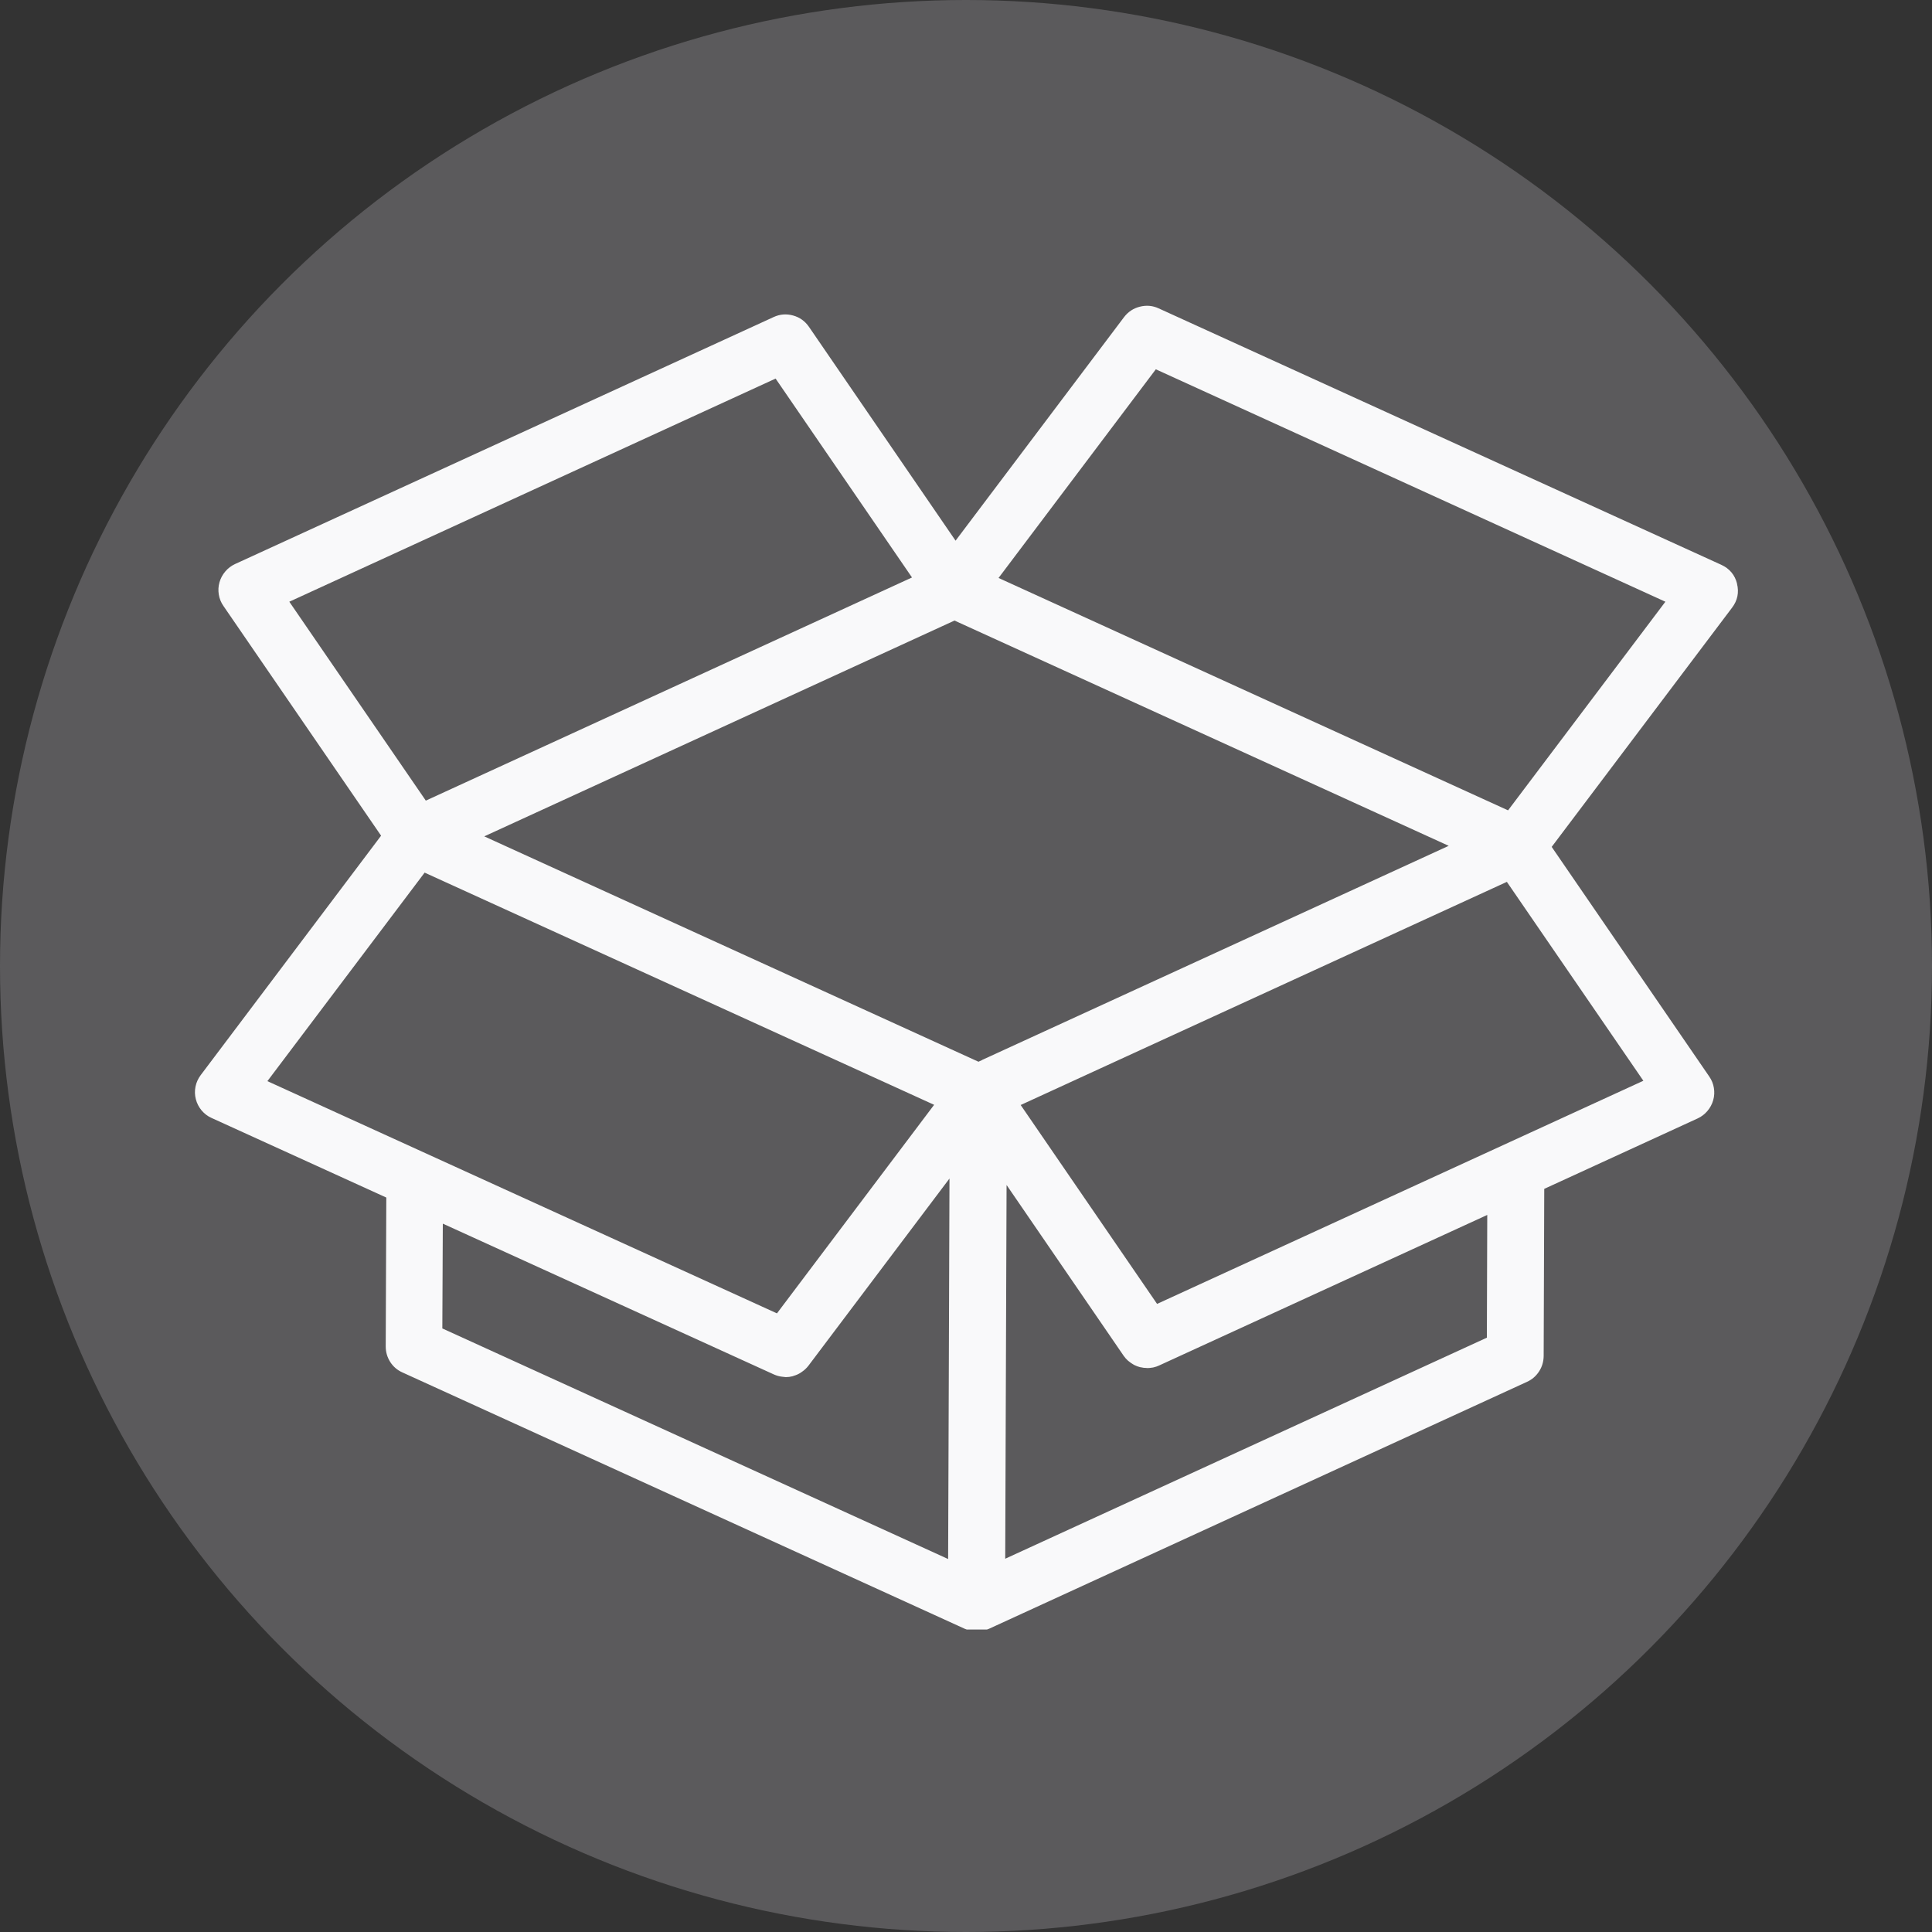
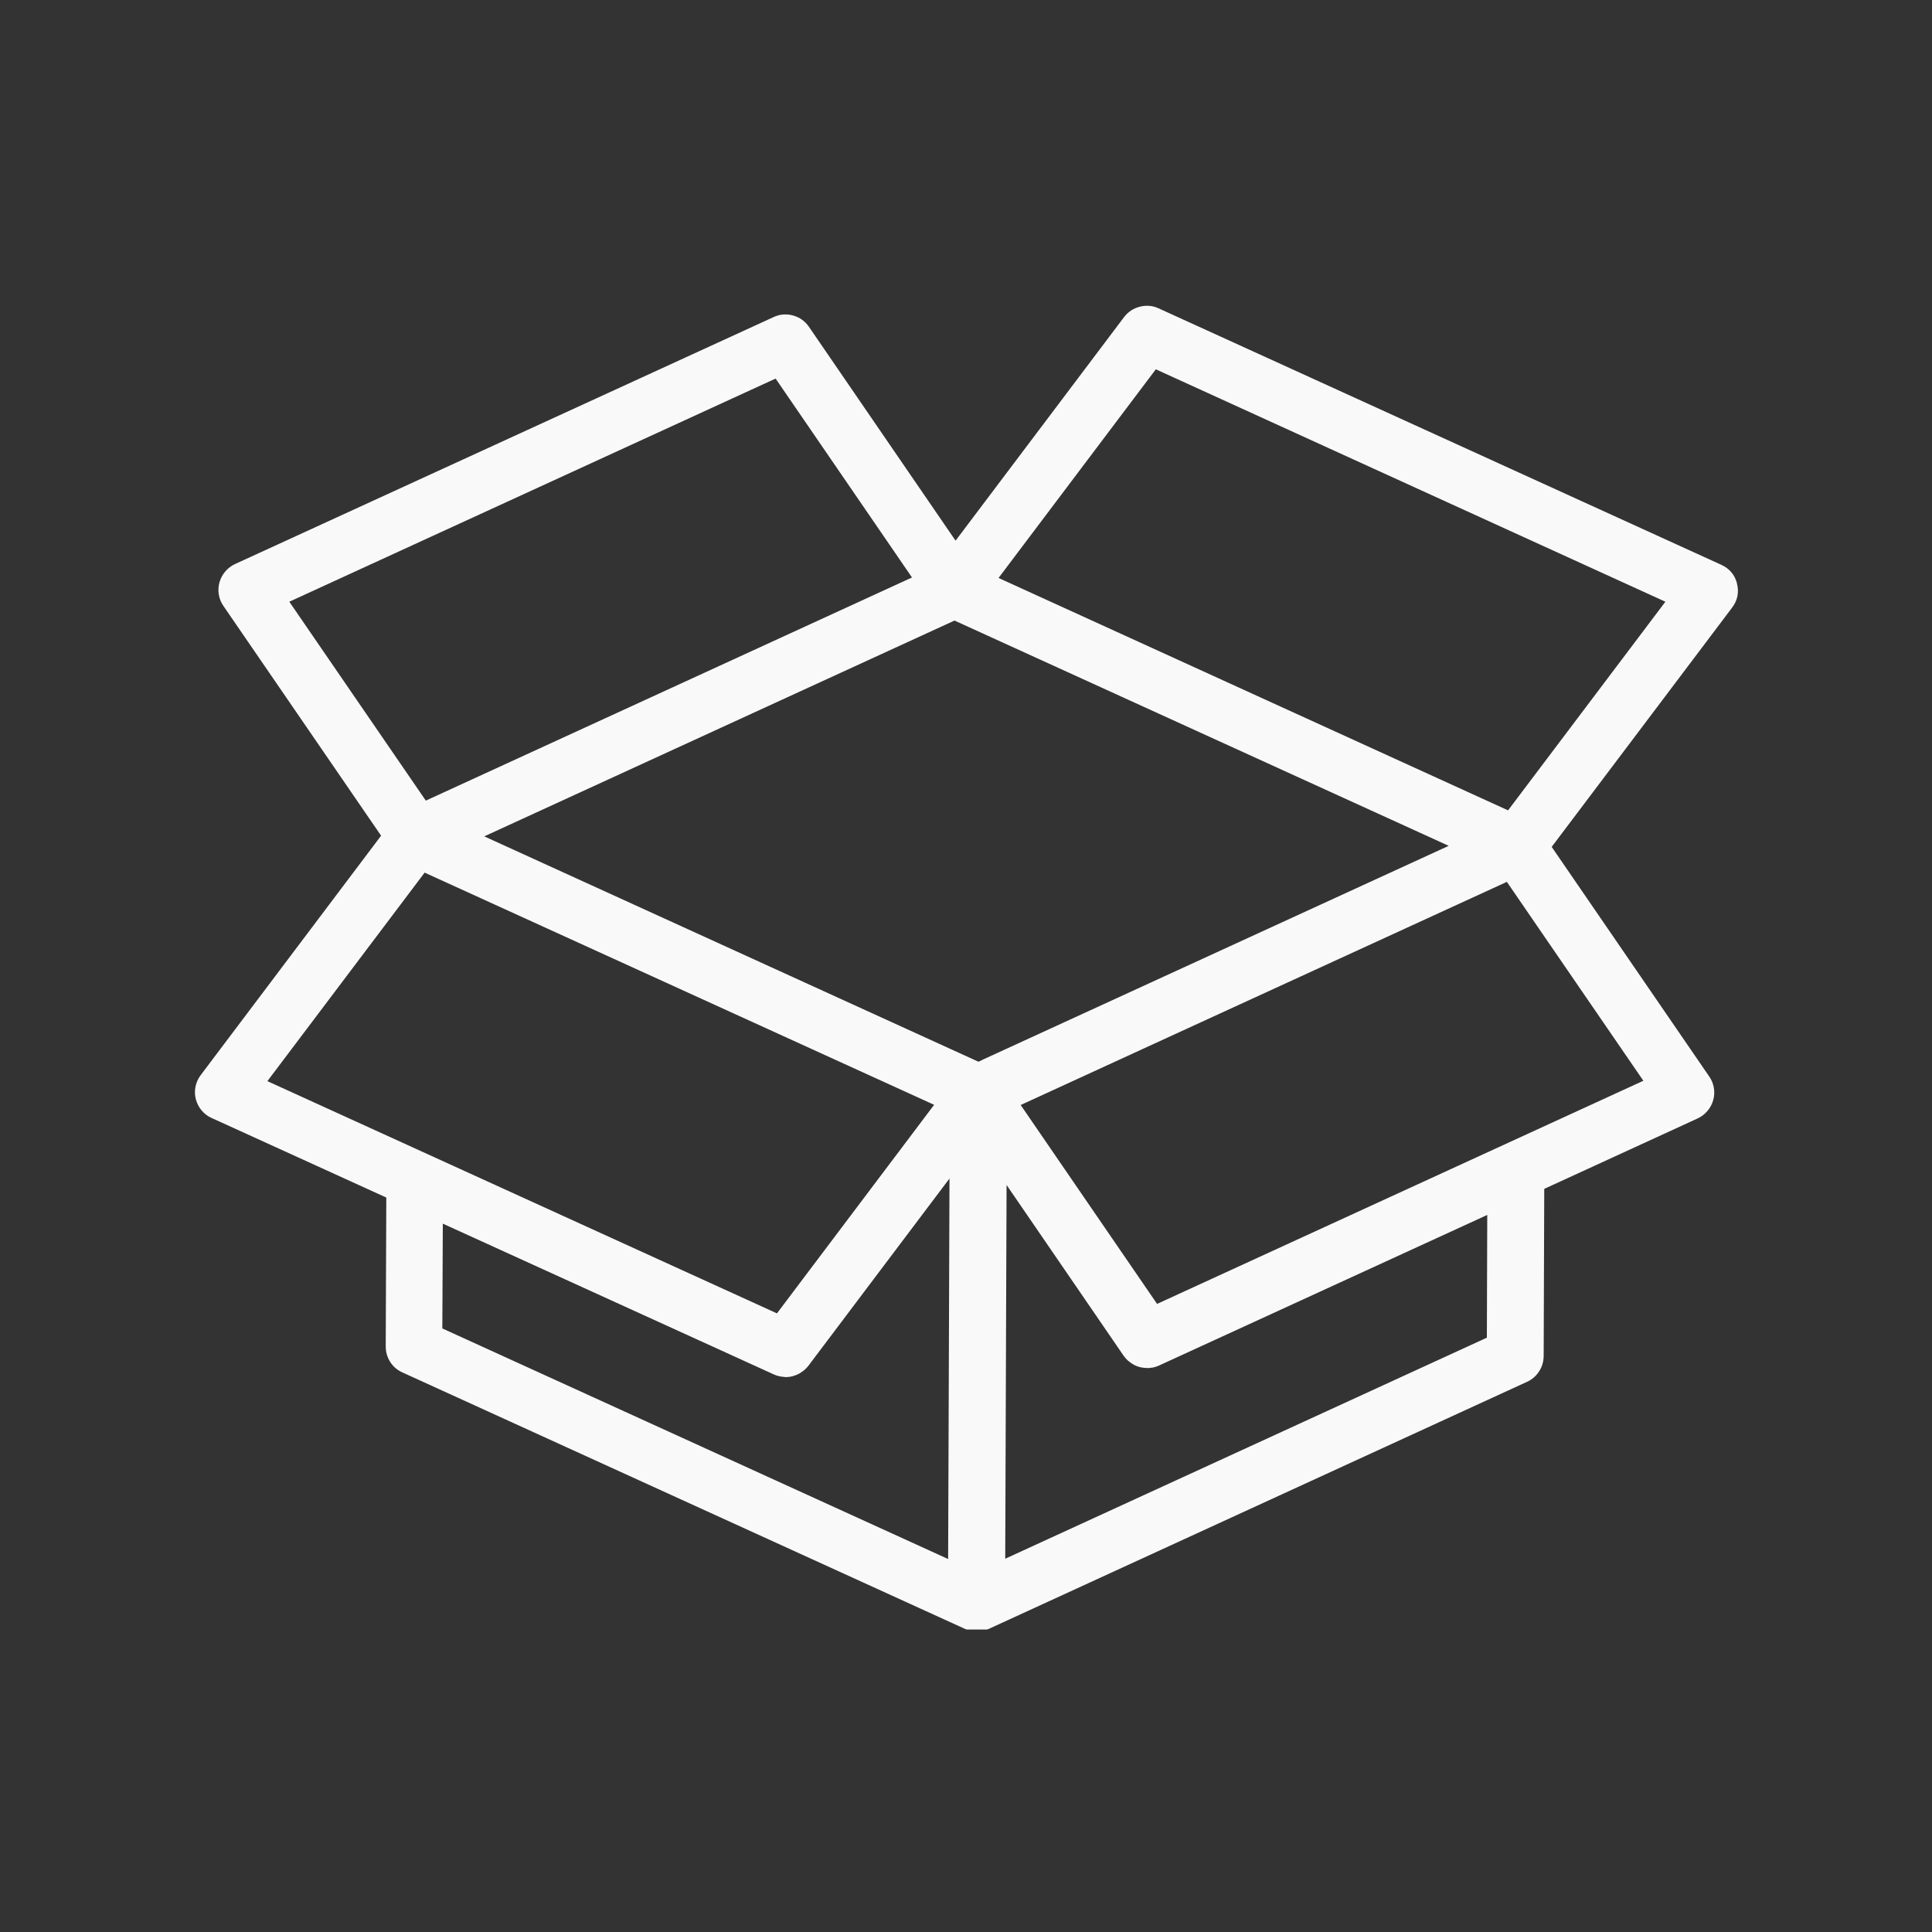
<svg xmlns="http://www.w3.org/2000/svg" id="Warstwa_2" data-name="Warstwa 2" viewBox="0 0 200 200">
  <rect x="0" y="0" width="200" height="200" fill="#333333" stroke="none" />
  <defs>
    <style>
      .cls-1 {
        fill: #5b5a5c;
      }

      .cls-2 {
        fill: #f9f9fa;
      }

      .cls-3 {
        clip-path: url(#clippath);
      }

      .cls-4 {
        fill: none;
      }
    </style>
    <clipPath id="clippath">
      <rect class="cls-4" x="20" y="31.3" width="160" height="137.39" />
    </clipPath>
  </defs>
  <g id="Warstwa_2-2" data-name="Warstwa 2">
-     <circle class="cls-1" cx="100" cy="100" r="100" />
    <g class="cls-3">
      <path class="cls-2" d="M156.12,83.89l-52.75-24.06,16.28-21.6,52.75,24.06-16.28,21.59m-36.34,51.1l-14.12-20.59,12.63-5.8,37.7-17.3,14.13,20.59-50.34,23.1Zm34.13,3.5l-49.85,22.88,.14-38.69,12.12,17.68c.13,.18,.27,.35,.43,.49,.04,.04,.09,.08,.14,.11,.13,.11,.27,.2,.42,.29,.04,.02,.08,.05,.12,.07,.19,.09,.38,.17,.59,.22,.04,0,.08,.01,.13,.02,.16,.04,.33,.06,.5,.06,.03,0,.06,.01,.1,.01s.06,0,.09,0c.13,0,.27-.02,.4-.04,.06,0,.12-.02,.18-.03,.19-.04,.38-.11,.56-.19l33.98-15.59-.04,12.71Zm-108.05-11.8l34.27,15.61c.28,.12,.56,.2,.86,.23,.06,0,.13,.02,.19,.02,.06,0,.11,.02,.16,.02,.24,0,.47-.03,.7-.09,.04,0,.07-.03,.11-.04,.25-.07,.48-.17,.69-.3,.07-.04,.13-.08,.19-.13,.25-.17,.47-.38,.65-.61l14.61-19.39-.07,20.29-.07,19.1-52.36-23.87,.05-10.84Zm-1.91-36.35l52.75,24.04-16.27,21.59-52.75-24.04,16.28-21.59Zm36.34-51.14l14.12,20.59-50.33,23.1-14.13-20.59,50.34-23.1Zm21.39,70.54l-.39,.18-51.16-23.33,48.68-22.34,51.16,23.32-48.29,22.16Zm78.14-49.31c-.23-.91-.78-1.56-1.63-1.95l-58.25-26.55c-.63-.29-1.28-.34-1.95-.17-.67,.17-1.21,.53-1.63,1.08l-17.44,23.14-15.18-22.14c-.41-.59-.95-.98-1.64-1.17-.69-.19-1.36-.14-2.01,.16L24.33,58.39c-.39,.18-.73,.44-1.01,.77-.28,.33-.48,.7-.6,1.12-.12,.42-.14,.84-.07,1.27,.07,.43,.23,.82,.48,1.18l16.32,23.78-18.67,24.78c-.27,.36-.45,.75-.54,1.19-.09,.44-.08,.87,.03,1.3,.11,.43,.31,.82,.59,1.16,.29,.34,.63,.61,1.04,.79l18.09,8.24-.06,15.41c0,.58,.15,1.11,.46,1.6,.31,.49,.73,.85,1.26,1.09l58.24,26.55c.09,.04,.18,.06,.27,.09,.09,.03,.14,.05,.21,.07,.24,.07,.49,.1,.74,.11,.25,0,.5-.04,.74-.1,.08-.02,.15-.05,.22-.07,.09-.03,.18-.06,.27-.09l55.75-25.59c.52-.24,.93-.6,1.24-1.08,.31-.48,.46-1.01,.47-1.58l.06-17.31,15.88-7.29c.39-.18,.73-.44,1.01-.77,.28-.33,.48-.7,.6-1.12,.12-.42,.14-.84,.07-1.27-.07-.43-.23-.82-.48-1.18l-16.31-23.77,18.67-24.76c.57-.75,.74-1.58,.51-2.5Z" />
    </g>
  </g>
</svg>